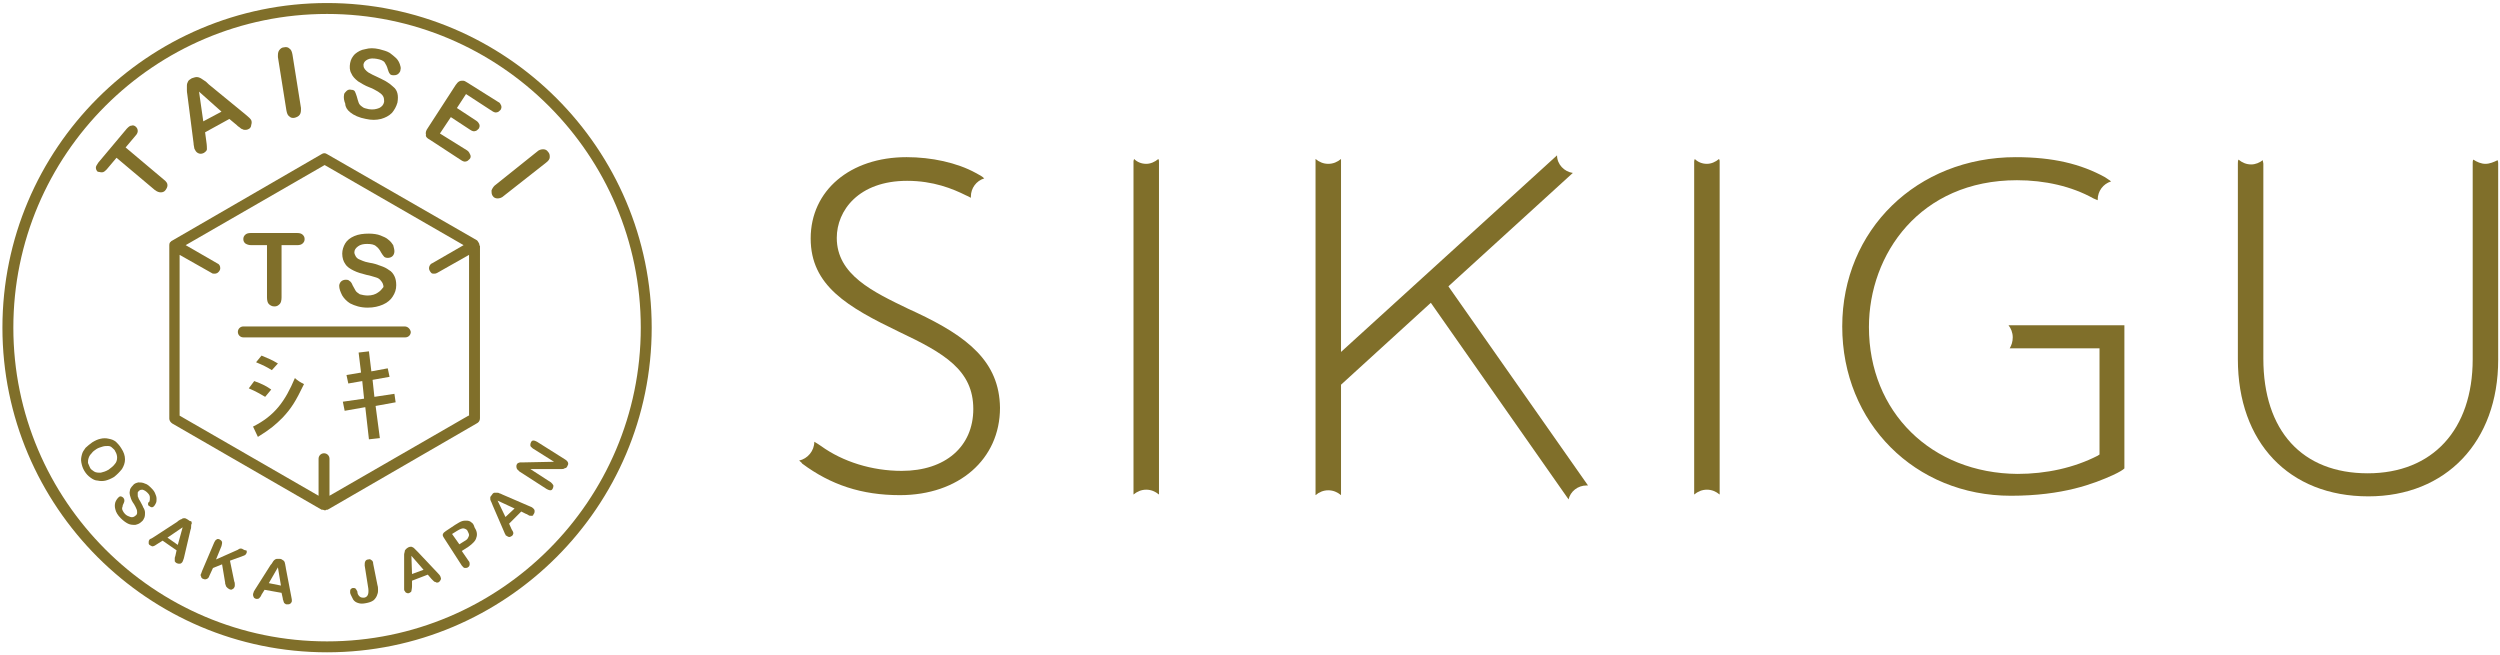
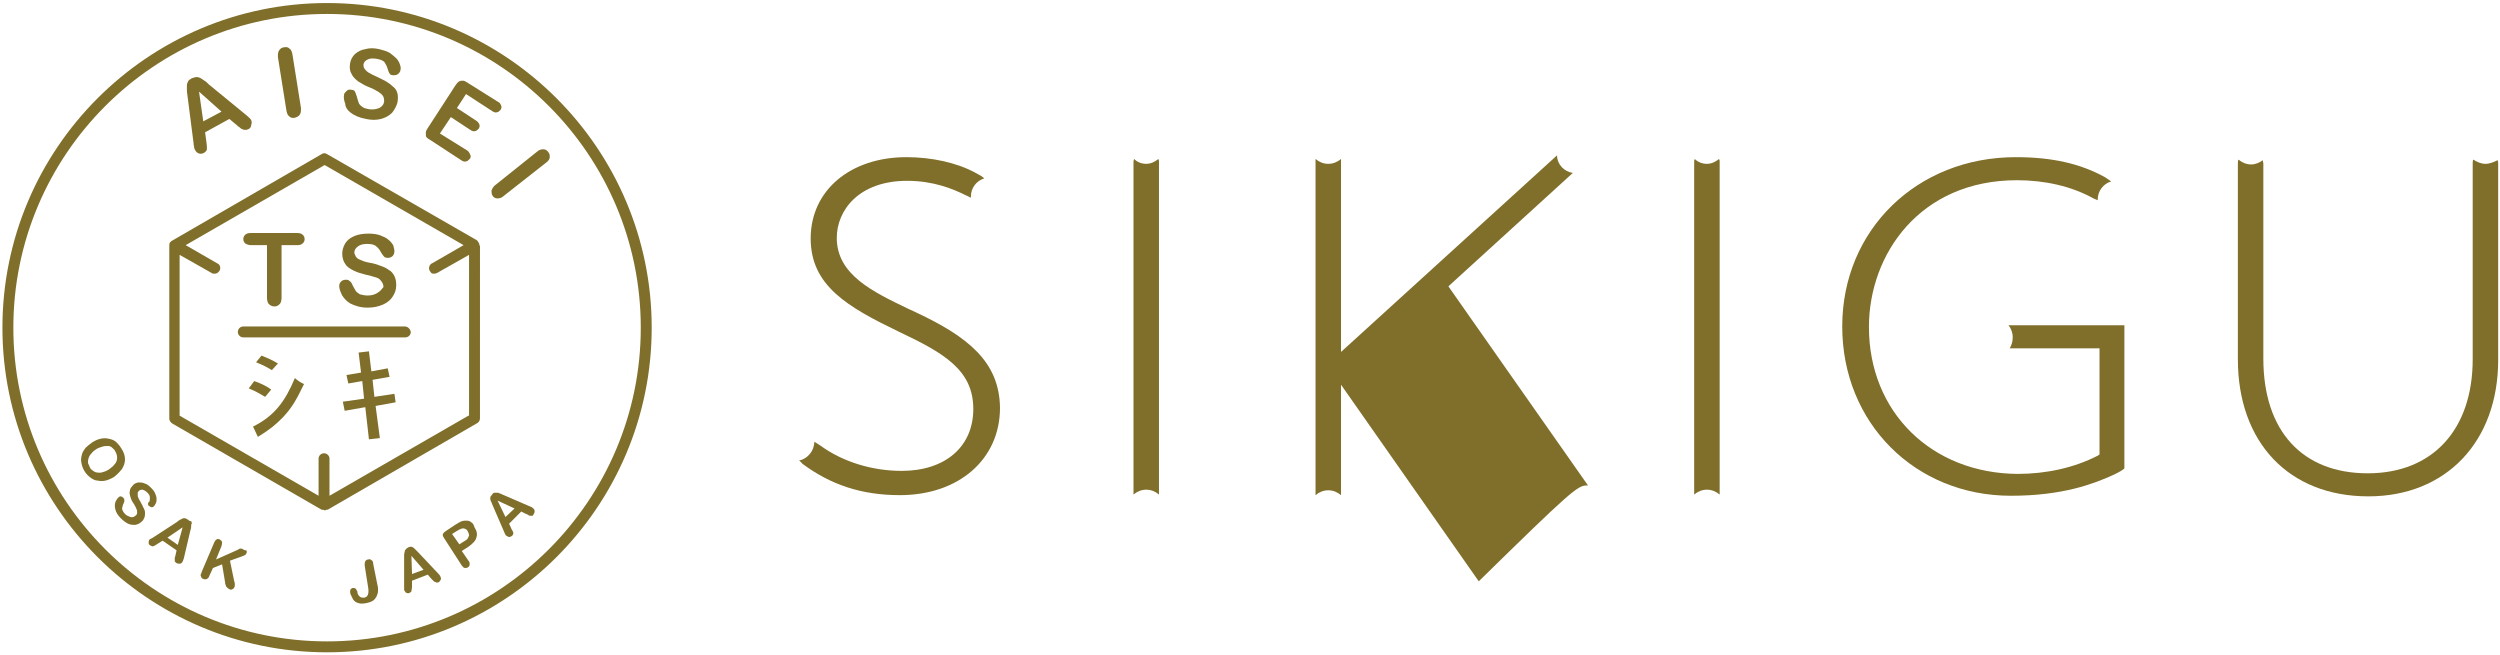
<svg xmlns="http://www.w3.org/2000/svg" version="1.1" id="レイヤー_1" x="0px" y="0px" viewBox="0 0 412 108" style="enable-background:new 0 0 412 108;" xml:space="preserve">
  <style type="text/css">
	.st0{fill:#806F2A;}
</style>
  <g>
    <g>
      <path class="st0" d="M41,64c1.4,0.6,1.8,0.9,2.7,1.4l1-1.2c-0.7-0.5-1.4-0.9-2.8-1.4L41,64z" />
      <path class="st0" d="M45.8,59.9c-1-0.6-1.5-0.8-2.7-1.3l-0.9,1.1c1.2,0.5,1.8,0.8,2.6,1.3L45.8,59.9z" />
      <path class="st0" d="M41.7,70.3l0.8,1.7c2.1-1.3,2.9-2,4.1-3.2c1.4-1.5,2.1-2.6,3.5-5.5c-0.6-0.3-1.1-0.6-1.5-1    C47,66.1,45.3,68.5,41.7,70.3z" />
      <polygon class="st0" points="65,64.9 61.7,65.4 61.4,62.6 64.2,62.1 63.9,60.7 61.2,61.2 60.8,57.9 59.1,58.1 59.5,61.4     57.1,61.8 57.4,63.2 59.7,62.8 60,65.7 56.5,66.2 56.8,67.7 60.2,67.1 60.8,72.4 62.6,72.2 61.9,66.9 65.2,66.3   " />
      <path class="st0" d="M41.4,40.4H44V49c0,0.5,0.1,0.9,0.3,1.1c0.2,0.2,0.5,0.4,0.9,0.4c0.4,0,0.6-0.1,0.9-0.4    c0.2-0.2,0.3-0.6,0.3-1.1v-8.6h2.6c0.4,0,0.7-0.1,0.9-0.3c0.2-0.2,0.3-0.4,0.3-0.7c0-0.3-0.1-0.5-0.3-0.7    c-0.2-0.2-0.5-0.3-0.9-0.3h-7.7c-0.4,0-0.7,0.1-0.9,0.3c-0.2,0.2-0.3,0.4-0.3,0.7c0,0.3,0.1,0.5,0.3,0.7    C40.7,40.3,41,40.4,41.4,40.4z" />
      <path class="st0" d="M62.3,48.2c-0.4,0.3-1,0.5-1.7,0.5c-0.5,0-0.9-0.1-1.3-0.2c-0.3-0.2-0.6-0.4-0.7-0.6    c-0.2-0.3-0.3-0.6-0.5-0.9c-0.1-0.3-0.3-0.6-0.5-0.7c-0.2-0.2-0.4-0.2-0.6-0.2c-0.3,0-0.6,0.1-0.8,0.3c-0.2,0.2-0.3,0.5-0.3,0.7    c0,0.5,0.2,1,0.5,1.6c0.3,0.5,0.8,1,1.3,1.3c0.8,0.4,1.7,0.7,2.9,0.7c1,0,1.8-0.2,2.5-0.5c0.7-0.3,1.3-0.8,1.6-1.3    c0.4-0.6,0.6-1.2,0.6-1.9c0-0.6-0.1-1.1-0.3-1.5c-0.2-0.4-0.5-0.8-0.9-1c-0.4-0.3-0.8-0.5-1.4-0.7c-0.5-0.2-1.1-0.4-1.8-0.5    c-0.5-0.1-0.9-0.2-1.1-0.3c-0.2-0.1-0.5-0.2-0.7-0.3c-0.2-0.1-0.4-0.3-0.5-0.5c-0.1-0.2-0.2-0.4-0.2-0.6c0-0.4,0.2-0.7,0.6-1    c0.4-0.3,0.9-0.4,1.5-0.4c0.7,0,1.2,0.1,1.5,0.4c0.3,0.2,0.6,0.6,0.8,1c0.2,0.3,0.3,0.5,0.5,0.7c0.1,0.1,0.3,0.2,0.6,0.2    c0.3,0,0.6-0.1,0.8-0.3c0.2-0.2,0.3-0.5,0.3-0.8c0-0.3-0.1-0.6-0.2-1c-0.2-0.3-0.4-0.6-0.8-0.9c-0.3-0.3-0.8-0.5-1.3-0.7    c-0.5-0.2-1.2-0.3-1.9-0.3c-0.9,0-1.7,0.1-2.4,0.4c-0.7,0.3-1.2,0.7-1.5,1.2c-0.3,0.5-0.5,1.1-0.5,1.7c0,0.7,0.2,1.3,0.5,1.7    c0.3,0.5,0.8,0.8,1.4,1.1c0.6,0.3,1.3,0.5,2.1,0.7c0.6,0.1,1.1,0.3,1.5,0.4c0.4,0.1,0.7,0.3,0.9,0.6c0.2,0.2,0.4,0.6,0.4,1    C63,47.5,62.8,47.9,62.3,48.2z" />
      <path class="st0" d="M66.7,53.8H40.1c-0.5,0-0.9,0.4-0.9,0.9c0,0.5,0.4,0.9,0.9,0.9h26.7c0.5,0,0.9-0.4,0.9-0.9    C67.6,54.2,67.2,53.8,66.7,53.8z" />
-       <path class="st0" d="M16.8,28.4c0.3,0,0.5-0.2,0.8-0.5l1.6-1.9l6.3,5.3c0.4,0.3,0.7,0.4,1,0.4c0.3,0,0.6-0.1,0.8-0.4    c0.2-0.3,0.3-0.5,0.3-0.8c0-0.3-0.2-0.6-0.6-0.9l-6.3-5.3l1.6-1.9c0.3-0.3,0.4-0.6,0.4-0.8c0-0.3-0.1-0.5-0.3-0.7    c-0.2-0.2-0.5-0.3-0.7-0.2c-0.3,0-0.5,0.2-0.8,0.5l-4.7,5.6c-0.2,0.3-0.4,0.6-0.4,0.8c0,0.3,0.1,0.5,0.3,0.7    C16.3,28.3,16.5,28.4,16.8,28.4z" />
      <path class="st0" d="M30.9,15.8l1,7.8c0,0.3,0.1,0.6,0.1,0.7c0,0.2,0.1,0.3,0.2,0.5c0.1,0.2,0.3,0.4,0.6,0.5    c0.3,0.1,0.6,0,0.8-0.1c0.3-0.2,0.5-0.4,0.5-0.6c0-0.2,0-0.7-0.1-1.3l-0.2-1.5l4-2.2l1.2,1c0.1,0.1,0.3,0.3,0.5,0.4    c0.2,0.2,0.4,0.3,0.5,0.3c0.1,0.1,0.3,0.1,0.4,0.1c0.1,0,0.3,0,0.5-0.1c0.3-0.1,0.5-0.4,0.5-0.7c0.1-0.3,0.1-0.6,0-0.8    c-0.1-0.2-0.4-0.5-0.9-0.9l-6.1-5c-0.3-0.3-0.5-0.5-0.7-0.6c-0.2-0.1-0.4-0.3-0.6-0.4c-0.2-0.1-0.4-0.2-0.7-0.2    c-0.2,0-0.5,0.1-0.8,0.2c-0.3,0.2-0.5,0.3-0.6,0.5c-0.1,0.2-0.2,0.4-0.2,0.7c0,0.2,0,0.5,0,0.8C30.8,15.3,30.9,15.6,30.9,15.8z     M36.5,18.4l-3,1.6l-0.7-4.9L36.5,18.4z" />
      <path class="st0" d="M47.2,18.2c0.1,0.5,0.2,0.8,0.5,1c0.2,0.2,0.5,0.3,0.9,0.2c0.3-0.1,0.6-0.2,0.8-0.5c0.2-0.3,0.2-0.6,0.2-1.1    L48.2,9c-0.1-0.5-0.2-0.8-0.5-1c-0.2-0.2-0.5-0.3-0.9-0.2c-0.3,0-0.6,0.2-0.8,0.5c-0.2,0.3-0.2,0.6-0.2,1.1L47.2,18.2z" />
      <path class="st0" d="M57.7,18.5c0.6,0.5,1.5,0.9,2.6,1.1c0.9,0.2,1.7,0.2,2.5,0c0.7-0.2,1.3-0.5,1.8-1c0.4-0.5,0.7-1,0.9-1.7    c0.1-0.6,0.1-1.1,0-1.5c-0.1-0.4-0.3-0.8-0.7-1.1c-0.3-0.3-0.7-0.6-1.2-0.9c-0.5-0.3-1-0.5-1.6-0.8c-0.5-0.2-0.8-0.4-1-0.5    c-0.2-0.1-0.4-0.2-0.6-0.4c-0.2-0.2-0.3-0.3-0.4-0.5c-0.1-0.2-0.1-0.4-0.1-0.6c0.1-0.4,0.3-0.6,0.7-0.8c0.4-0.2,0.9-0.2,1.5-0.1    c0.6,0.1,1.1,0.3,1.3,0.6c0.2,0.3,0.4,0.7,0.5,1.1c0.1,0.3,0.2,0.6,0.3,0.7c0.1,0.2,0.3,0.3,0.6,0.3c0.3,0,0.5,0,0.8-0.2    c0.2-0.2,0.4-0.4,0.4-0.7c0.1-0.3,0-0.6-0.1-0.9c-0.1-0.3-0.3-0.7-0.6-1c-0.3-0.3-0.7-0.6-1.1-0.9c-0.5-0.3-1-0.4-1.7-0.6    c-0.9-0.2-1.6-0.2-2.3,0c-0.7,0.1-1.2,0.4-1.7,0.8c-0.4,0.4-0.7,0.9-0.8,1.5c-0.1,0.6-0.1,1.2,0.2,1.7c0.2,0.5,0.6,0.9,1.1,1.3    c0.5,0.3,1.1,0.7,1.9,1c0.6,0.2,1,0.5,1.4,0.7c0.3,0.2,0.6,0.4,0.8,0.7c0.2,0.3,0.2,0.6,0.2,1c-0.1,0.5-0.4,0.8-0.8,1    c-0.5,0.2-1,0.3-1.7,0.2c-0.5-0.1-0.9-0.2-1.1-0.4c-0.3-0.2-0.5-0.4-0.6-0.7c-0.1-0.3-0.2-0.6-0.3-1c-0.1-0.3-0.2-0.6-0.3-0.8    c-0.1-0.2-0.3-0.3-0.6-0.3c-0.3-0.1-0.6,0-0.8,0.2c-0.2,0.2-0.4,0.4-0.4,0.6c-0.1,0.5,0,1,0.2,1.5C56.9,17.6,57.2,18.1,57.7,18.5z    " />
      <path class="st0" d="M70.8,23l5.2,3.4c0.3,0.2,0.6,0.3,0.8,0.2c0.2,0,0.4-0.2,0.6-0.4c0.2-0.2,0.2-0.5,0.1-0.7    c-0.1-0.2-0.2-0.5-0.5-0.7L72.5,22l1.8-2.7l3.2,2.1c0.3,0.2,0.6,0.3,0.8,0.2c0.2,0,0.4-0.2,0.6-0.4c0.1-0.2,0.2-0.4,0.1-0.7    c-0.1-0.2-0.2-0.4-0.5-0.6l-3.2-2.1l1.5-2.3l4.3,2.8c0.3,0.2,0.6,0.3,0.8,0.2c0.2,0,0.4-0.2,0.6-0.4c0.1-0.2,0.2-0.4,0.1-0.7    c-0.1-0.2-0.2-0.5-0.5-0.6L77,13.6c-0.3-0.2-0.5-0.3-0.7-0.3c-0.2,0-0.4,0-0.6,0.1c-0.2,0.1-0.4,0.3-0.6,0.6l-4.6,7.1    c-0.3,0.4-0.4,0.8-0.3,1.1C70.1,22.5,70.4,22.8,70.8,23z" />
      <path class="st0" d="M81,31.4c0,0.3,0,0.6,0.2,0.9c0.2,0.3,0.5,0.4,0.8,0.4c0.3,0,0.7-0.1,1-0.4l7-5.5c0.4-0.3,0.6-0.6,0.6-0.9    c0-0.3,0-0.6-0.3-0.9c-0.2-0.3-0.5-0.4-0.8-0.4c-0.3,0-0.7,0.1-1,0.4l-7,5.6C81.3,30.8,81.1,31.1,81,31.4z" />
      <path class="st0" d="M20.1,77.3c0.3-0.5,0.5-1,0.5-1.6c0-0.6-0.2-1.2-0.6-1.8c-0.3-0.5-0.6-0.8-0.9-1.1c-0.4-0.3-0.7-0.4-1.2-0.5    c-0.4-0.1-0.9-0.1-1.3,0c-0.5,0.1-0.9,0.3-1.4,0.6c-0.4,0.3-0.8,0.6-1.1,0.9c-0.3,0.4-0.5,0.7-0.6,1.1c-0.1,0.4-0.2,0.8-0.1,1.3    c0.1,0.5,0.2,0.9,0.5,1.4c0.3,0.5,0.6,0.8,1,1.1c0.4,0.3,0.8,0.5,1.2,0.5c0.4,0.1,0.9,0.1,1.3,0c0.4-0.1,0.9-0.3,1.4-0.6    C19.3,78.2,19.7,77.8,20.1,77.3z M18.9,76.5c-0.2,0.3-0.6,0.6-1,0.9c-0.5,0.3-0.9,0.4-1.3,0.5c-0.4,0-0.8,0-1.1-0.2    c-0.3-0.2-0.6-0.4-0.7-0.7c-0.1-0.2-0.2-0.5-0.3-0.7c0-0.3,0-0.5,0.1-0.8c0.1-0.3,0.2-0.5,0.5-0.8c0.2-0.3,0.5-0.5,0.8-0.7    c0.3-0.2,0.7-0.3,1-0.4c0.3-0.1,0.6-0.1,0.9-0.1c0.3,0,0.5,0.1,0.7,0.3c0.2,0.2,0.4,0.3,0.5,0.6c0.2,0.3,0.3,0.7,0.3,1    C19.3,75.8,19.2,76.2,18.9,76.5z" />
      <path class="st0" d="M24.4,83.1c0,0.1,0,0.2,0.2,0.3c0.1,0.1,0.3,0.2,0.4,0.2c0.2,0,0.3-0.1,0.4-0.2c0.1-0.1,0.2-0.3,0.3-0.5    c0.1-0.2,0.1-0.4,0.1-0.7c0-0.3-0.1-0.6-0.2-0.8c-0.1-0.3-0.3-0.6-0.6-0.9c-0.4-0.4-0.7-0.7-1.1-0.8c-0.4-0.2-0.8-0.2-1.1-0.2    c-0.4,0.1-0.7,0.2-0.9,0.5c-0.3,0.3-0.5,0.6-0.5,0.9c-0.1,0.3,0,0.7,0.1,1c0.1,0.4,0.3,0.8,0.6,1.2c0.2,0.3,0.3,0.6,0.4,0.8    c0.1,0.2,0.1,0.4,0.1,0.6c0,0.2-0.1,0.4-0.3,0.5c-0.2,0.2-0.5,0.3-0.8,0.2c-0.3-0.1-0.6-0.2-0.9-0.5c-0.2-0.2-0.3-0.4-0.4-0.6    c-0.1-0.2-0.1-0.4,0-0.6c0-0.2,0.1-0.4,0.2-0.6c0.1-0.2,0.1-0.3,0.1-0.5c0-0.1-0.1-0.3-0.2-0.4c-0.1-0.1-0.3-0.2-0.4-0.2    c-0.2,0-0.3,0.1-0.4,0.2c-0.2,0.2-0.4,0.5-0.5,0.8c-0.1,0.4-0.1,0.7,0,1.1c0.1,0.5,0.4,1,0.9,1.5c0.4,0.4,0.8,0.7,1.2,0.9    c0.4,0.2,0.8,0.2,1.2,0.2c0.4-0.1,0.7-0.2,1-0.5c0.3-0.2,0.4-0.5,0.5-0.7c0.1-0.3,0.1-0.5,0.1-0.8c0-0.3-0.1-0.6-0.3-0.9    c-0.1-0.3-0.3-0.6-0.5-1c-0.2-0.3-0.3-0.5-0.3-0.6c-0.1-0.1-0.1-0.3-0.1-0.4c0-0.1,0-0.3,0-0.4c0-0.1,0.1-0.2,0.2-0.3    c0.2-0.2,0.4-0.2,0.6-0.2c0.3,0.1,0.5,0.2,0.8,0.5c0.3,0.3,0.4,0.5,0.4,0.8c0,0.2,0,0.5-0.1,0.7C24.4,82.8,24.4,82.9,24.4,83.1z" />
      <path class="st0" d="M30.9,85.6c-0.2-0.1-0.3-0.2-0.5-0.2c-0.1,0-0.3,0-0.4,0.1c-0.1,0.1-0.3,0.1-0.4,0.2    c-0.2,0.1-0.3,0.2-0.4,0.3l-4,2.6c-0.2,0.1-0.3,0.2-0.4,0.2c-0.1,0.1-0.2,0.1-0.2,0.2c-0.1,0.1-0.1,0.3-0.1,0.5    c0,0.2,0.1,0.3,0.3,0.4c0.2,0.1,0.3,0.2,0.5,0.1c0.1,0,0.4-0.2,0.7-0.4l0.8-0.5l2.3,1.6l-0.2,0.9c0,0.1-0.1,0.2-0.1,0.4    c0,0.2,0,0.3,0,0.4c0,0.1,0,0.2,0.1,0.2c0,0.1,0.1,0.1,0.2,0.2c0.2,0.1,0.3,0.1,0.5,0.1c0.2,0,0.3-0.1,0.4-0.2    c0.1-0.1,0.2-0.4,0.3-0.7l1.1-4.7c0.1-0.2,0.1-0.4,0.1-0.6c0-0.1,0-0.3,0.1-0.4c0-0.1,0-0.3-0.1-0.4    C31.2,85.9,31.1,85.7,30.9,85.6z M29.3,89.8l-1.7-1.2l2.5-1.7L29.3,89.8z" />
      <path class="st0" d="M40,90.5c-0.1-0.1-0.3-0.1-0.4-0.1c-0.1,0-0.3,0.1-0.4,0.2l-3.6,1.6l0.9-2.2c0.1-0.3,0.1-0.5,0.1-0.7    c-0.1-0.2-0.2-0.3-0.4-0.4c-0.2-0.1-0.4-0.1-0.5,0c-0.2,0.1-0.3,0.3-0.4,0.5l-2,4.7c-0.1,0.2-0.1,0.4-0.2,0.5c0,0.1-0.1,0.2,0,0.3    c0,0.1,0.1,0.2,0.1,0.3c0.1,0.1,0.2,0.2,0.3,0.2c0.2,0.1,0.4,0.1,0.6,0c0.2-0.1,0.3-0.2,0.4-0.5l0.6-1.3l1.5-0.6l0.5,3    c0,0.1,0,0.3,0.1,0.4c0,0.2,0.1,0.3,0.2,0.4c0.1,0.1,0.2,0.2,0.4,0.3c0.2,0.1,0.4,0.1,0.5,0c0.2-0.1,0.3-0.2,0.3-0.3    c0.1-0.1,0.1-0.3,0.1-0.4c0-0.2,0-0.4-0.1-0.6l-0.7-3.4l2.2-0.8c0.3-0.1,0.4-0.2,0.5-0.4c0.1-0.2,0.1-0.3,0-0.5    C40.3,90.7,40.2,90.6,40,90.5z" />
-       <path class="st0" d="M47.1,93.6c0-0.2-0.1-0.4-0.1-0.6c0-0.1-0.1-0.3-0.1-0.4c-0.1-0.1-0.1-0.2-0.3-0.3c-0.1-0.1-0.3-0.2-0.5-0.2    c-0.2,0-0.4,0-0.5,0c-0.1,0-0.3,0.1-0.4,0.2c-0.1,0.1-0.2,0.2-0.3,0.4c-0.1,0.2-0.2,0.3-0.3,0.4l-2.6,4.1    c-0.1,0.2-0.2,0.3-0.2,0.4c0,0.1-0.1,0.2-0.1,0.3c0,0.2,0,0.3,0.1,0.5c0.1,0.2,0.2,0.2,0.4,0.3c0.2,0,0.4,0,0.5-0.1    c0.1-0.1,0.3-0.3,0.4-0.6l0.5-0.8l2.8,0.5l0.2,0.9c0,0.1,0,0.2,0.1,0.4c0,0.1,0.1,0.3,0.1,0.3c0,0.1,0.1,0.1,0.2,0.2    c0.1,0.1,0.2,0.1,0.3,0.1c0.2,0,0.4,0,0.5-0.1c0.2-0.1,0.2-0.2,0.3-0.4c0-0.2,0-0.4-0.1-0.8L47.1,93.6z M44.3,96.1l1.5-2.6l0.5,3    L44.3,96.1z" />
      <path class="st0" d="M61.5,92.9c0-0.3-0.1-0.5-0.3-0.6c-0.1-0.1-0.3-0.2-0.5-0.1c-0.2,0-0.4,0.1-0.5,0.3c-0.1,0.2-0.1,0.4-0.1,0.7    l0.6,3.8c0.1,0.9-0.1,1.4-0.7,1.5c-0.2,0-0.4,0-0.6-0.1c-0.1-0.1-0.3-0.2-0.3-0.3c-0.1-0.1-0.2-0.3-0.2-0.6    c-0.1-0.2-0.2-0.4-0.3-0.5c-0.1-0.1-0.3-0.1-0.4-0.1c-0.2,0-0.3,0.1-0.4,0.2c-0.1,0.1-0.1,0.3-0.1,0.5c0,0.2,0.1,0.4,0.2,0.6    c0.1,0.2,0.2,0.4,0.3,0.6c0.2,0.3,0.5,0.5,0.9,0.6c0.3,0.1,0.7,0.1,1.2,0c0.5-0.1,0.9-0.2,1.3-0.5c0.3-0.3,0.5-0.6,0.6-1    c0.1-0.2,0.1-0.5,0.1-0.7c0-0.2,0-0.5-0.1-0.8L61.5,92.9z" />
      <path class="st0" d="M72.2,94.5L68.9,91c-0.2-0.2-0.3-0.3-0.4-0.4c-0.1-0.1-0.2-0.2-0.3-0.3c-0.1-0.1-0.2-0.1-0.4-0.2    c-0.1,0-0.3,0-0.5,0.1c-0.2,0.1-0.3,0.2-0.4,0.3c-0.1,0.1-0.2,0.2-0.2,0.4c0,0.1-0.1,0.3-0.1,0.5c0,0.2,0,0.4,0,0.5l0,4.8    c0,0.2,0,0.3,0,0.4c0,0.1,0,0.2,0.1,0.3c0.1,0.2,0.2,0.3,0.3,0.3c0.2,0.1,0.3,0.1,0.5,0c0.2-0.1,0.3-0.2,0.3-0.3    c0-0.1,0.1-0.4,0.1-0.8l0-0.9l2.6-1l0.6,0.7c0.1,0.1,0.2,0.2,0.3,0.3c0.1,0.1,0.2,0.2,0.3,0.2c0.1,0,0.2,0.1,0.2,0.1    c0.1,0,0.2,0,0.3,0c0.2-0.1,0.3-0.2,0.4-0.4c0.1-0.2,0.1-0.3,0-0.5C72.6,95,72.5,94.8,72.2,94.5z M67.9,94.6l-0.1-3l2,2.3    L67.9,94.6z" />
      <path class="st0" d="M77.7,86.1c-0.2-0.2-0.5-0.3-0.8-0.3c-0.3,0-0.5,0-0.8,0.1c-0.3,0.1-0.6,0.3-1.1,0.6l-1.5,1    c-0.3,0.2-0.4,0.3-0.5,0.5c-0.1,0.2,0,0.4,0.2,0.7l2.9,4.5c0.2,0.2,0.3,0.4,0.5,0.4c0.2,0,0.4,0,0.5-0.1c0.2-0.1,0.3-0.3,0.3-0.5    c0-0.2,0-0.4-0.2-0.6l-1.1-1.6l1.1-0.7c0.7-0.5,1.2-1,1.3-1.5c0.2-0.5,0.1-1.1-0.3-1.7C78.1,86.5,77.9,86.2,77.7,86.1z M77.1,88.7    c-0.1,0.2-0.4,0.4-0.6,0.5l-0.8,0.5L74.5,88l0.8-0.5c0.5-0.3,0.9-0.5,1.2-0.4c0.3,0.1,0.5,0.2,0.6,0.5c0.1,0.2,0.2,0.4,0.2,0.6    C77.3,88.3,77.2,88.5,77.1,88.7z" />
      <path class="st0" d="M87.2,83.4l-4.4-1.9c-0.2-0.1-0.4-0.2-0.5-0.2c-0.1-0.1-0.3-0.1-0.4-0.1c-0.1,0-0.3,0-0.4,0    c-0.1,0-0.3,0.1-0.4,0.3c-0.1,0.1-0.2,0.3-0.3,0.4c0,0.1,0,0.3,0,0.4c0,0.1,0.1,0.3,0.2,0.5c0.1,0.2,0.1,0.3,0.2,0.5l1.9,4.4    c0.1,0.2,0.1,0.3,0.2,0.4c0,0.1,0.1,0.2,0.2,0.2c0.1,0.1,0.3,0.2,0.4,0.2c0.2,0,0.3-0.1,0.5-0.2c0.1-0.1,0.2-0.3,0.2-0.4    c0-0.2-0.1-0.4-0.3-0.7l-0.4-0.9l2-2l0.8,0.4c0.1,0,0.2,0.1,0.4,0.2c0.1,0.1,0.3,0.1,0.4,0.1c0.1,0,0.2,0,0.2,0    c0.1,0,0.2-0.1,0.2-0.2c0.1-0.1,0.2-0.3,0.2-0.5c0-0.2,0-0.3-0.2-0.5C87.7,83.6,87.5,83.5,87.2,83.4z M83.3,85.2L82,82.5l2.8,1.3    L83.3,85.2z" />
-       <path class="st0" d="M93.1,75.7l-4.6-2.9c-0.2-0.1-0.4-0.2-0.6-0.2c-0.2,0-0.3,0.1-0.4,0.3c-0.1,0.2-0.1,0.3-0.1,0.5    c0,0.2,0.2,0.3,0.4,0.5l3.5,2.2l-4.9,0.1c-0.1,0-0.3,0-0.4,0c-0.1,0-0.2,0-0.3,0c-0.1,0-0.2,0.1-0.3,0.1c-0.1,0.1-0.2,0.1-0.2,0.2    c-0.1,0.1-0.1,0.3-0.1,0.4c0,0.2,0.1,0.3,0.1,0.4c0.1,0.1,0.2,0.2,0.4,0.4l4.5,2.9c0.2,0.1,0.4,0.2,0.6,0.2c0.2,0,0.3-0.1,0.4-0.3    c0.1-0.2,0.1-0.3,0.1-0.5c-0.1-0.2-0.2-0.3-0.4-0.5l-3.4-2.2l4.8,0c0.1,0,0.3,0,0.4,0c0.1,0,0.3,0,0.4-0.1c0.1,0,0.2-0.1,0.3-0.1    c0.1-0.1,0.2-0.2,0.2-0.3C93.8,76.4,93.6,76,93.1,75.7z" />
      <path class="st0" d="M53.9,0.5C24.4,0.5,0.4,24.5,0.4,54c0,29.5,24,53.5,53.5,53.5c29.5,0,53.5-24,53.5-53.5    C107.4,24.5,83.4,0.5,53.9,0.5z M53.9,105.7C25.4,105.7,2.2,82.5,2.2,54c0-28.5,23.2-51.7,51.7-51.7c28.5,0,51.7,23.2,51.7,51.7    C105.6,82.5,82.4,105.7,53.9,105.7z" />
      <path class="st0" d="M79,40.3c0-0.2-0.2-0.4-0.3-0.6c0,0,0,0,0,0c0,0,0,0-0.1-0.1L53.9,25.4c-0.3-0.2-0.6-0.2-0.9,0L28.3,39.7    c0,0-0.1,0-0.1,0.1c0,0,0,0,0,0c-0.2,0.1-0.3,0.3-0.3,0.6c0,0,0,0.1,0,0.1c0,0,0,0,0,0.1V69c0,0.3,0.2,0.6,0.5,0.8L53,84    c0,0,0,0,0.1,0c0,0,0,0,0.1,0c0.1,0,0.2,0.1,0.3,0.1c0.1,0,0.2,0,0.3-0.1c0,0,0,0,0.1,0c0,0,0,0,0.1,0l24.7-14.3    c0.3-0.2,0.4-0.5,0.4-0.8V40.5C79,40.5,79,40.4,79,40.3C79,40.4,79,40.4,79,40.3z M77.2,68.5L54.3,81.7v-6.1    c0-0.5-0.4-0.9-0.9-0.9c-0.5,0-0.9,0.4-0.9,0.9v6.1L29.6,68.5V42l5.3,3c0.1,0.1,0.3,0.1,0.4,0.1c0.2,0,0.3,0,0.5-0.1    c0.3-0.2,0.5-0.5,0.5-0.8c0-0.4-0.2-0.7-0.5-0.8l-5.2-3l22.9-13.2l22.9,13.2l-5.2,3c-0.3,0.1-0.5,0.5-0.5,0.8    c0,0.3,0.2,0.6,0.4,0.8c0.1,0.1,0.3,0.1,0.4,0.1c0.2,0,0.3,0,0.5-0.1l5.3-3V68.5z" />
    </g>
    <g>
      <path class="st0" d="M283.4,26.6c0-0.1,0-0.2-0.1-0.4c-0.6,0.5-1.3,0.8-2,0.8c-0.8,0-1.5-0.3-2-0.8c0,0.1-0.1,0.2-0.1,0.4v54.8    c0,0,0,0.1,0,0.1c0.6-0.5,1.3-0.8,2.1-0.8c0.8,0,1.5,0.3,2.1,0.8c0,0,0-0.1,0-0.1V26.6z" />
      <path class="st0" d="M151,51.5l-1.3-0.6c-5.8-2.8-11.8-5.6-11.8-11.7c0-4.5,3.6-9.4,11.6-9.4c4.3,0,7.5,1.3,9.7,2.4    c0.2,0.1,0.5,0.2,0.8,0.4c0-0.1,0-0.1,0-0.2c0-1.4,0.9-2.6,2.2-3c-0.3-0.3-0.8-0.6-1.4-0.9c-3.1-1.7-7.3-2.6-11.4-2.6    c-9.3,0-15.8,5.5-15.8,13.4c0,7.8,6.1,11.3,14.6,15.4c7.4,3.5,12.2,6.3,12.2,12.7c0,6.2-4.6,10.2-11.8,10.2    c-4.9,0-9.7-1.5-13.3-4.1c-0.4-0.3-0.8-0.5-1.1-0.7c0,1.5-1.1,2.8-2.5,3.1c0.2,0.2,0.4,0.3,0.5,0.5c4.7,3.5,9.8,5.2,16.1,5.2    c9.7,0,16.5-5.9,16.5-14.4C164.7,59.6,159.5,55.5,151,51.5z" />
      <path class="st0" d="M191,26.6c0-0.1,0-0.2-0.1-0.4c-0.6,0.5-1.3,0.8-2,0.8c-0.8,0-1.5-0.3-2-0.8c0,0.1-0.1,0.2-0.1,0.4v54.8    c0,0,0,0.1,0,0.1c0.6-0.5,1.3-0.8,2.1-0.8c0.8,0,1.5,0.3,2.1,0.8c0,0,0-0.1,0-0.1V26.6z" />
      <path class="st0" d="M409.6,27c-0.7,0-1.4-0.3-2-0.7c-0.1,0.2-0.1,0.4-0.1,0.6v32.3c0,11.6-6.6,18.8-17.3,18.8    C379.4,78,373,71,373,59.1V27c0-0.2-0.1-0.4-0.1-0.6c-0.5,0.4-1.2,0.7-1.9,0.7c-0.8,0-1.5-0.3-2.1-0.8c-0.1,0.2-0.1,0.5-0.1,0.7    v32.2c0,13.7,8.4,22.6,21.5,22.6c12.8,0,21.4-9,21.4-22.5V27c0-0.2,0-0.4-0.1-0.6C411,26.7,410.3,27,409.6,27z" />
      <path class="st0" d="M331.7,55.6c0,0.7-0.2,1.3-0.5,1.8H346v17.5l-0.3,0.2c-3.9,2-8.5,3-13.2,3C318.3,78,308,67.9,308,53.9    c0-12,8.4-24.2,24.4-24.2c4.6,0,9,1,12.6,3c0.2,0.1,0.5,0.2,0.7,0.3c0,0,0-0.1,0-0.1c0-1.4,0.9-2.6,2.2-3c-0.2-0.2-0.6-0.4-1-0.7    c-4-2.2-8.6-3.3-14.7-3.3c-16.3,0-28.6,12-28.6,27.9s12,27.9,27.8,27.9c8.6,0,13.7-2,16.8-3.4c1.1-0.5,1.7-0.9,1.9-1.1V53.6H331    C331.4,54.1,331.7,54.8,331.7,55.6z" />
-       <path class="st0" d="M261.5,80c0.1,0,0.1,0,0.2,0l-23-32.8l0.2-0.2l20.3-18.5c-1.4-0.2-2.6-1.4-2.6-2.9L221,58V26.2    c-0.6,0.5-1.3,0.8-2.1,0.8c-0.8,0-1.5-0.3-2.1-0.8v55.4c0.6-0.5,1.3-0.8,2.1-0.8c0.8,0,1.5,0.3,2.1,0.8V63.4l14.8-13.5l22.7,32.4    C258.8,81,260,80,261.5,80z" />
+       <path class="st0" d="M261.5,80c0.1,0,0.1,0,0.2,0l-23-32.8l0.2-0.2l20.3-18.5c-1.4-0.2-2.6-1.4-2.6-2.9L221,58V26.2    c-0.6,0.5-1.3,0.8-2.1,0.8c-0.8,0-1.5-0.3-2.1-0.8v55.4c0.6-0.5,1.3-0.8,2.1-0.8c0.8,0,1.5,0.3,2.1,0.8V63.4l22.7,32.4    C258.8,81,260,80,261.5,80z" />
    </g>
  </g>
</svg>